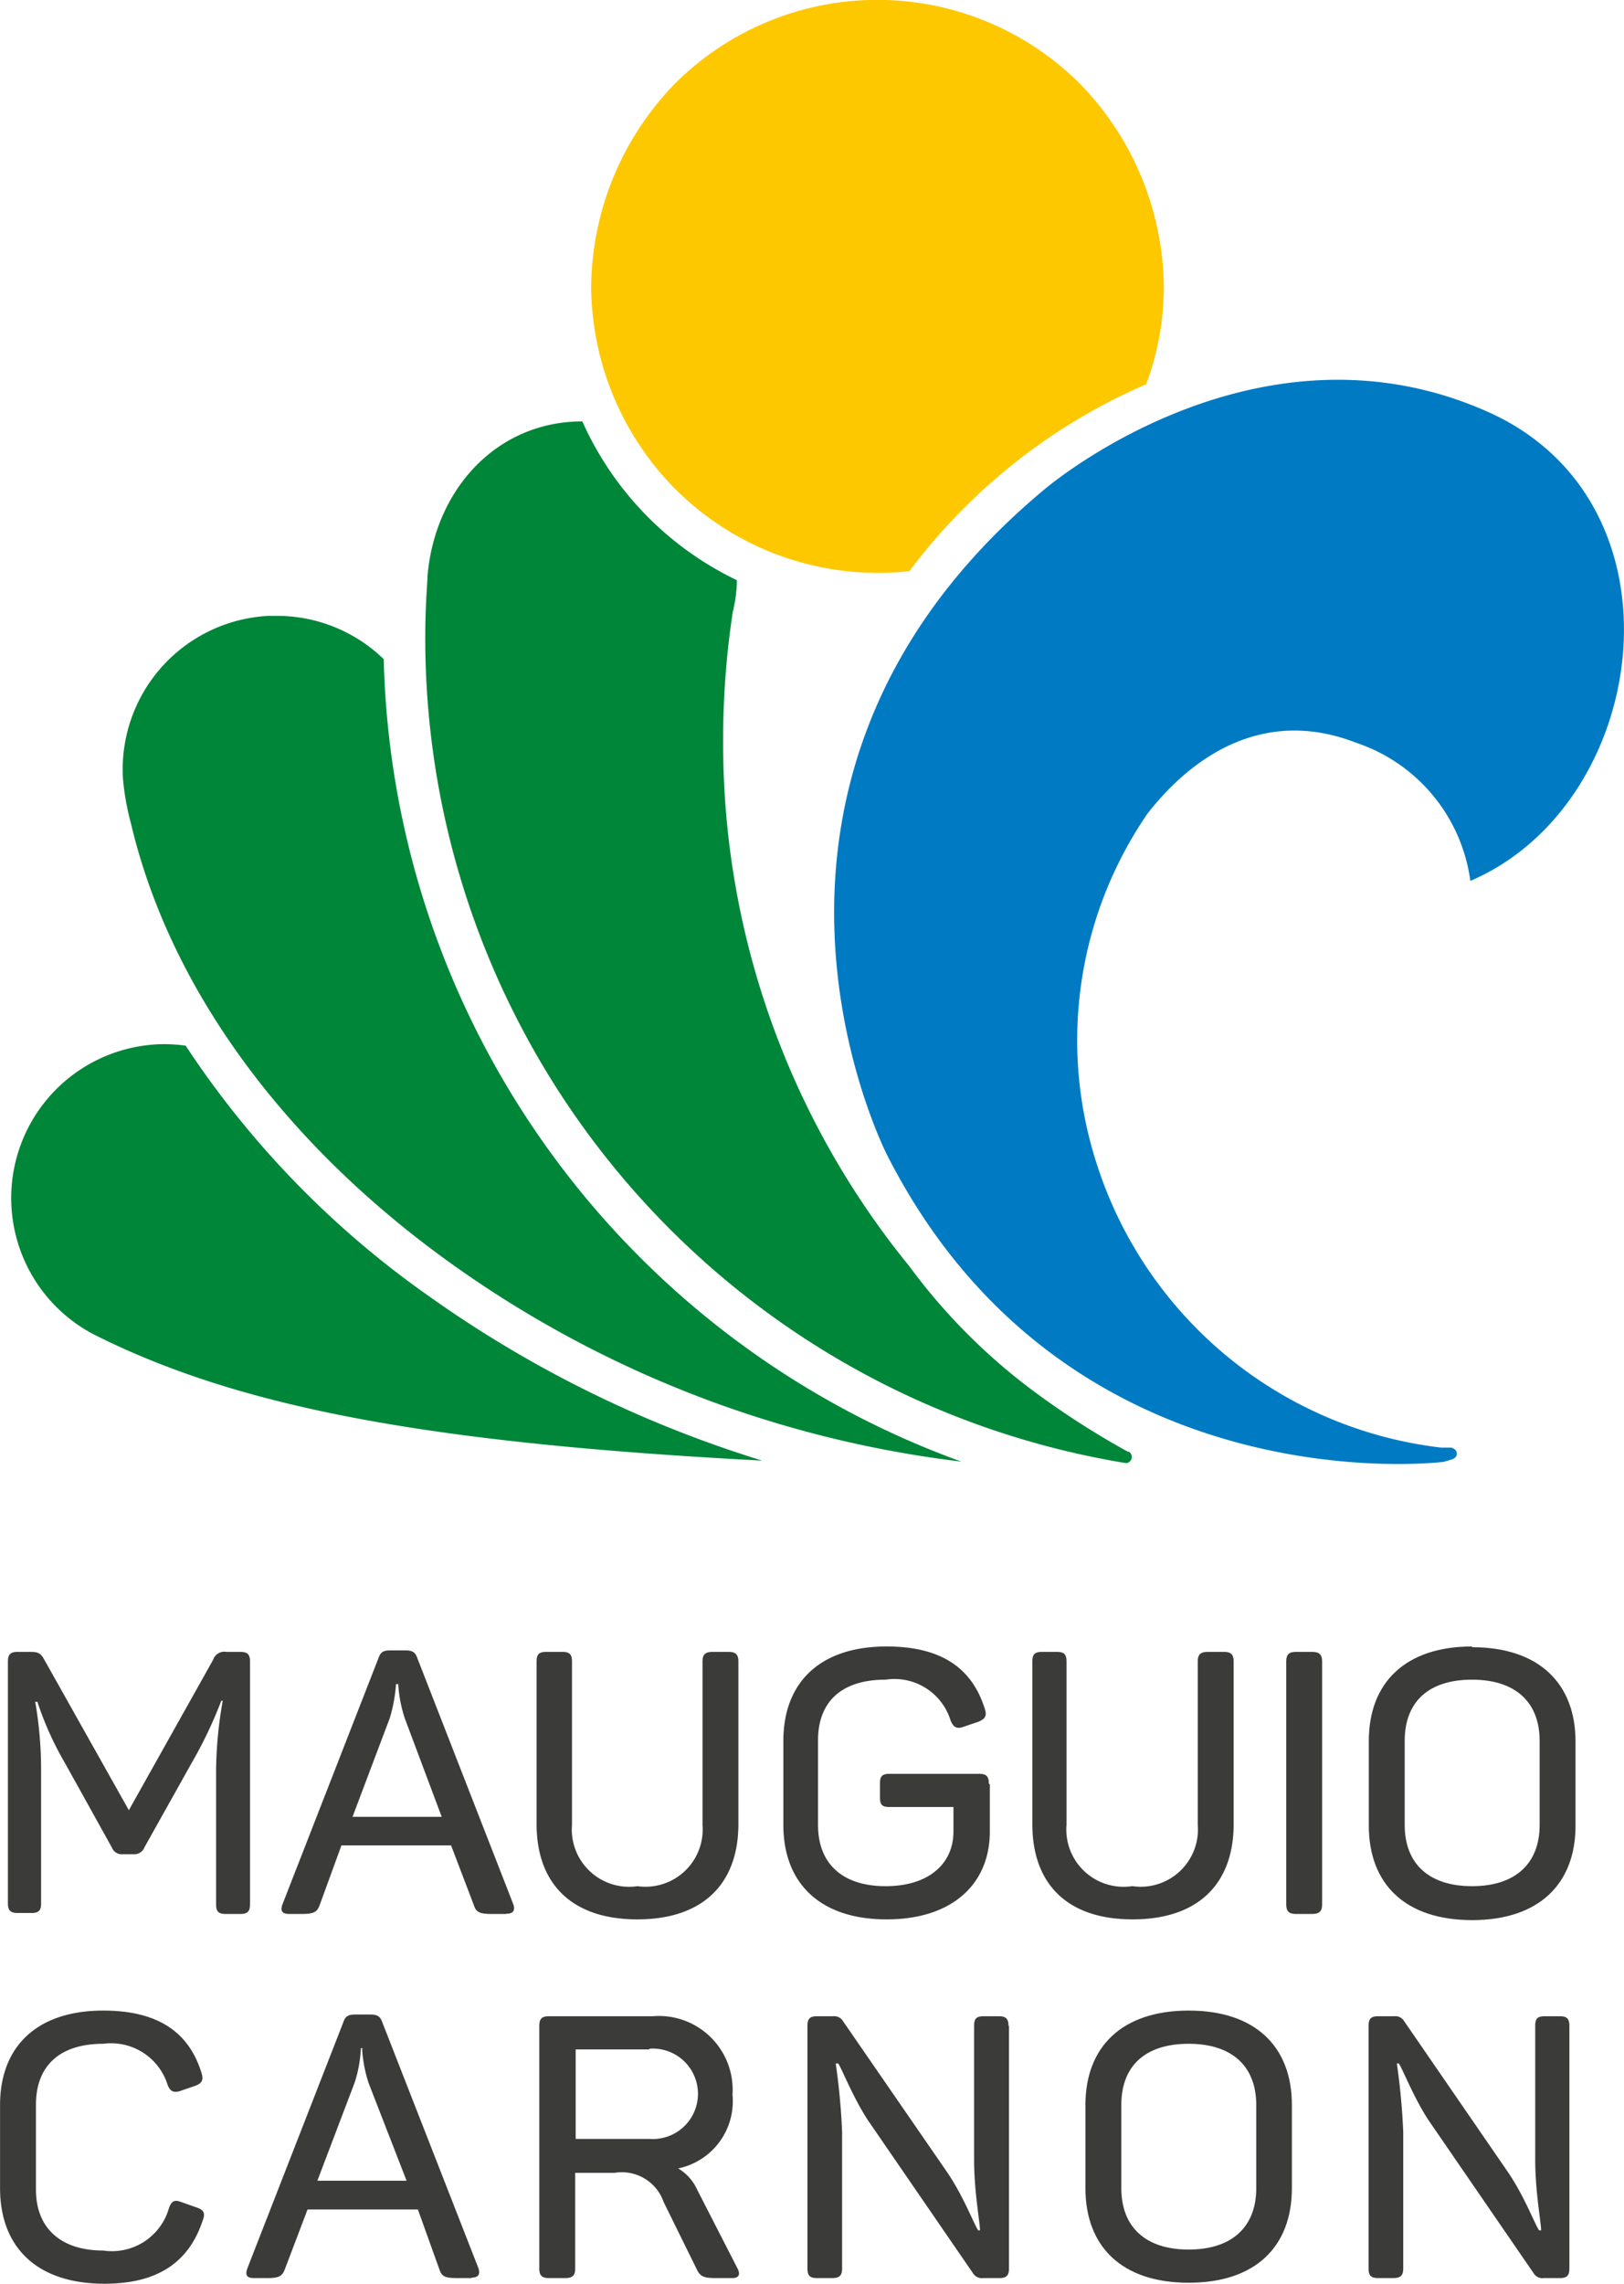
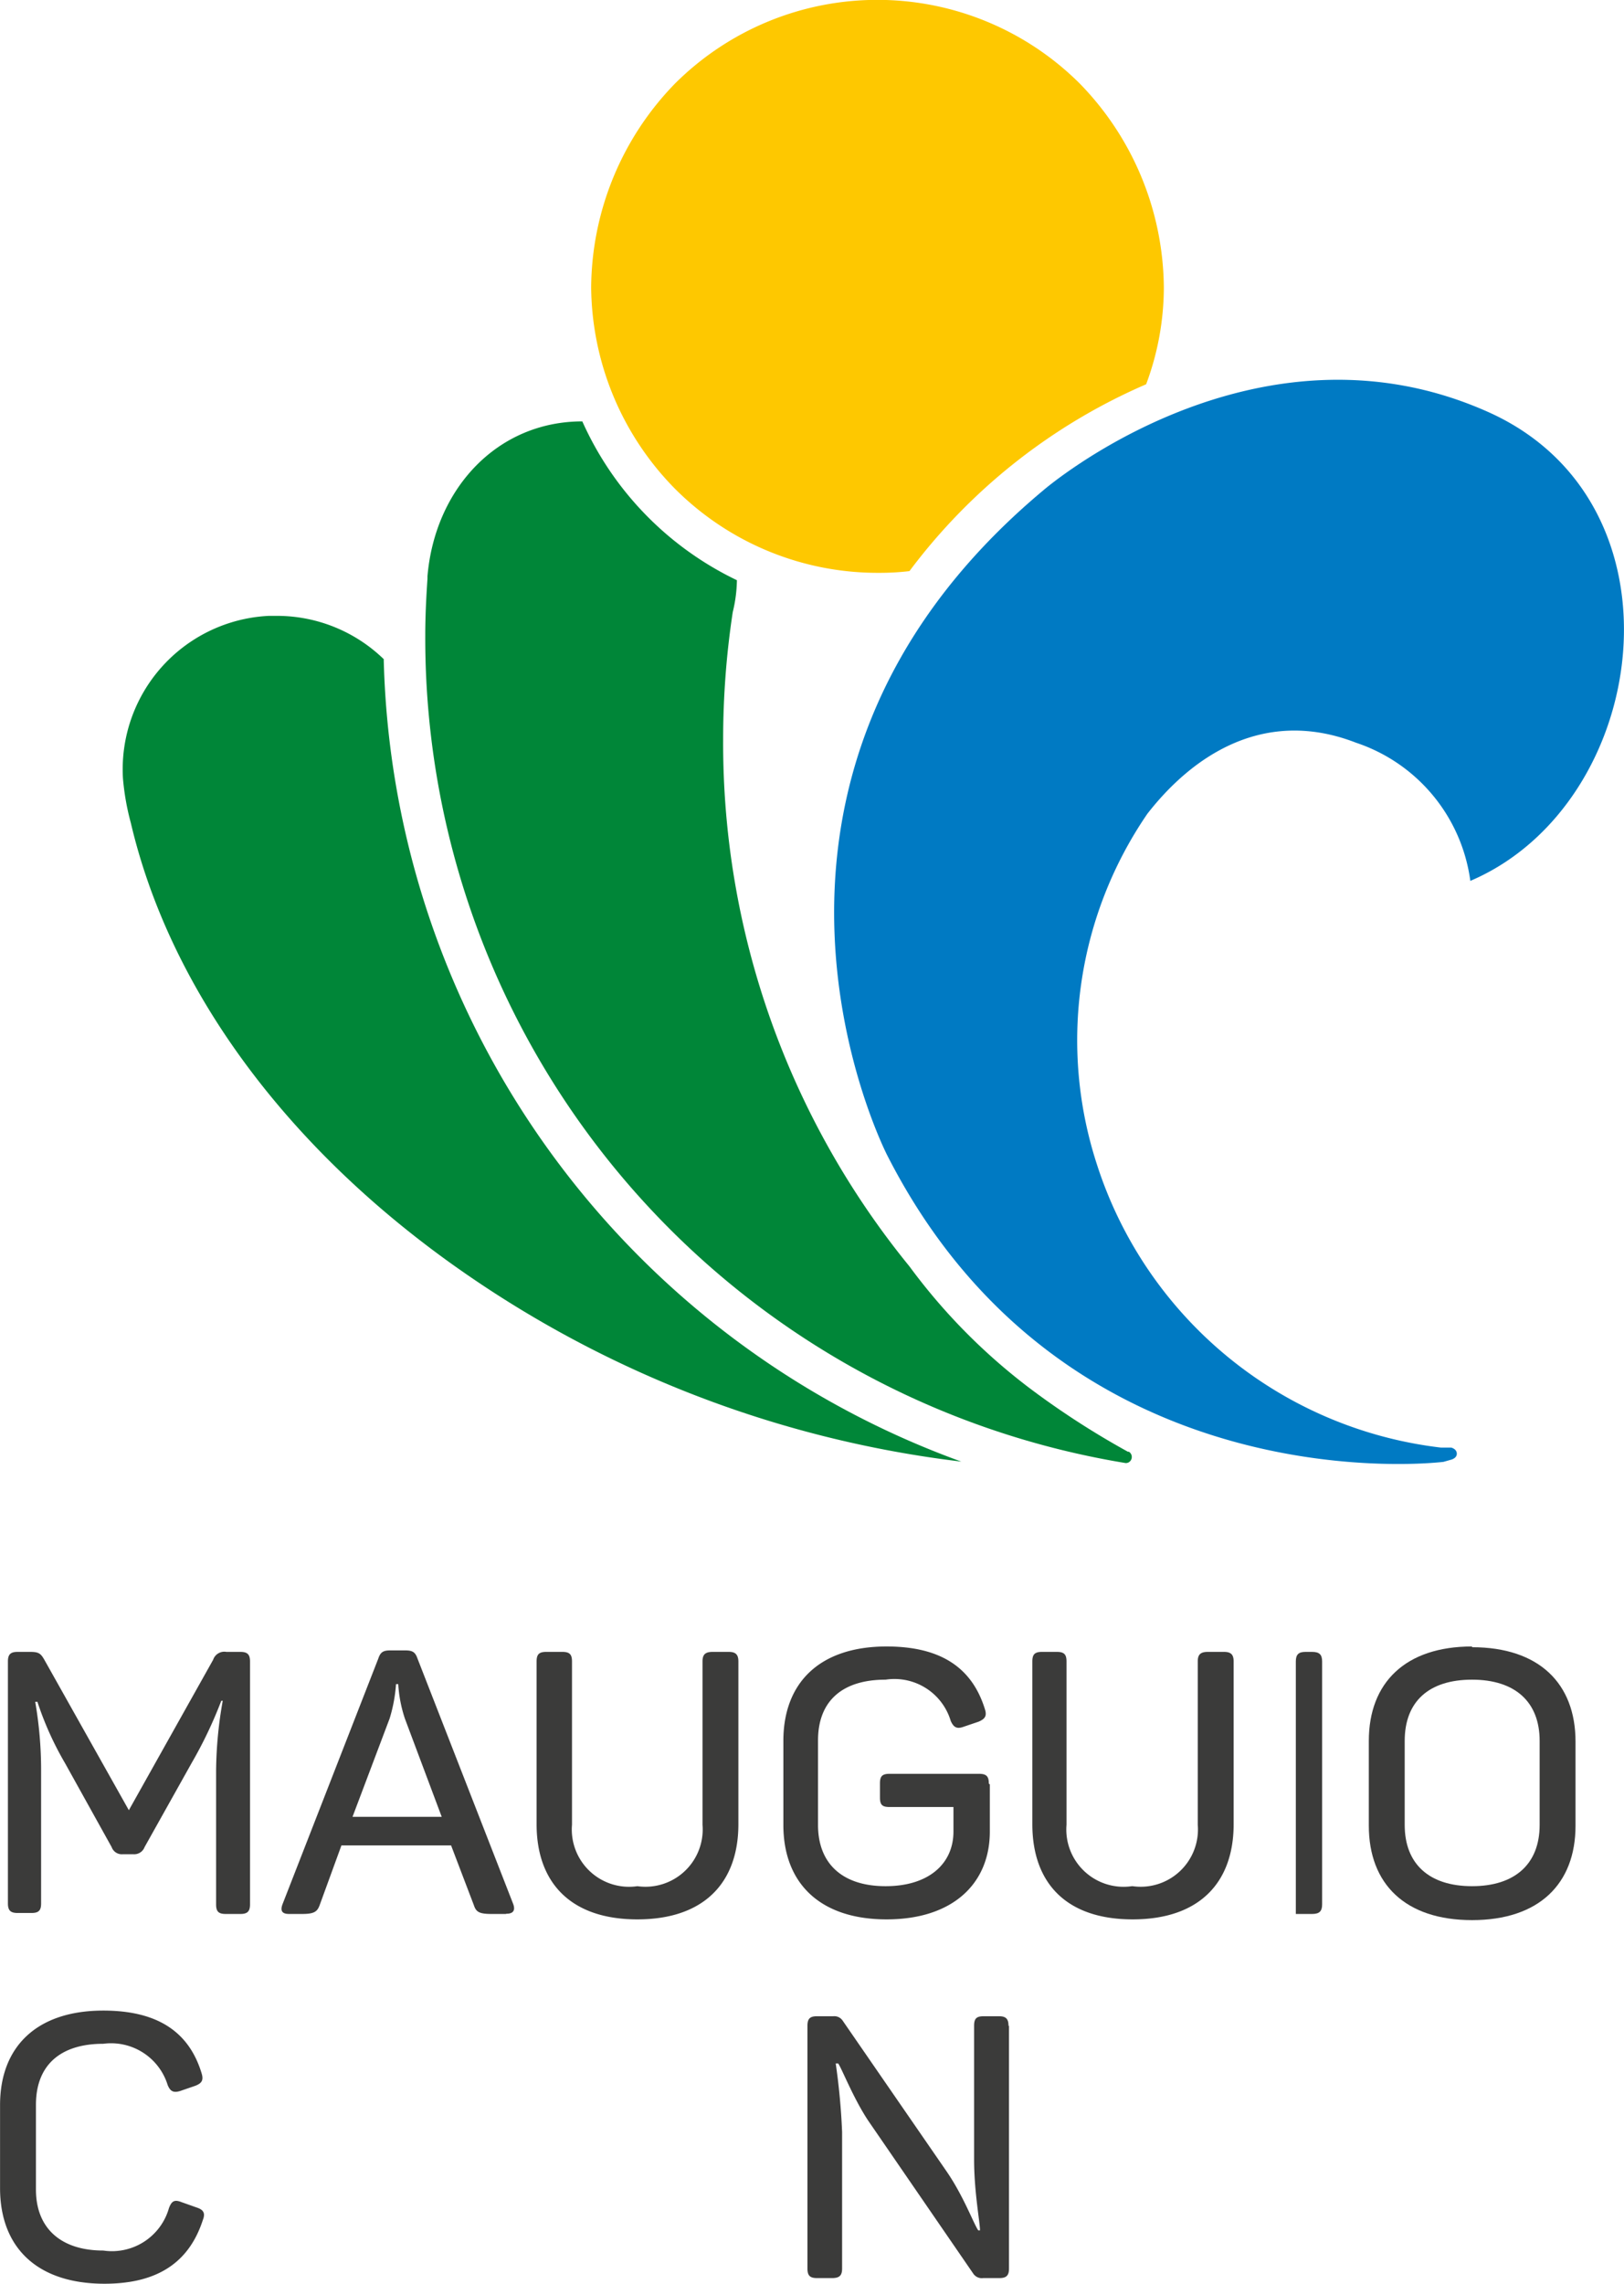
<svg xmlns="http://www.w3.org/2000/svg" width="23.31mm" height="32.77mm" viewBox="0 0 66.07 92.89">
  <defs>
    <style>
      .cls-1 {
        fill: #3b3b3a;
      }

      .cls-2 {
        fill: #008638;
      }

      .cls-2, .cls-4 {
        fill-rule: evenodd;
      }

      .cls-3 {
        fill: #007ac3;
      }

      .cls-4 {
        fill: #fec800;
      }
    </style>
  </defs>
  <title>Fichier 19</title>
  <g id="Calque_2" data-name="Calque 2">
    <g id="Mode_Isolation" data-name="Mode Isolation">
      <g>
        <path class="cls-1" d="M10.17,67.58v9.88c0,.28-.1.39-.39.39h-.6c-.3,0-.39-.11-.39-.39V72a16.78,16.78,0,0,1,.27-2.82H9a17.41,17.41,0,0,1-1.2,2.52L5.88,75.13a.45.45,0,0,1-.46.29H5a.44.44,0,0,1-.46-.29L2.64,71.71a12.83,12.83,0,0,1-1.12-2.49H1.43A16.18,16.18,0,0,1,1.67,72v5.42c0,.28-.09.39-.39.39H.71c-.29,0-.39-.11-.39-.39V67.58c0-.28.1-.39.39-.39h.52c.33,0,.42.06.56.3l3.45,6.14,3.43-6.12a.48.48,0,0,1,.54-.32h.57c.29,0,.39.11.39.39" />
        <path class="cls-1" d="M20.57,77.85H20c-.5,0-.63-.08-.72-.35l-.93-2.44H13.89L13,77.5c-.1.27-.24.35-.72.35h-.52c-.3,0-.36-.14-.27-.39l3.9-10c.09-.27.21-.33.49-.33h.6c.29,0,.41.06.5.32l3.9,10c.09.25,0,.39-.27.39m-4.41-9.34h-.09a6.15,6.15,0,0,1-.26,1.4l-1.51,4h3.63l-1.5-4a5.44,5.44,0,0,1-.27-1.41" />
        <path class="cls-1" d="M25.93,76.72a2.33,2.33,0,0,0,2.65-2.5V67.58c0-.28.11-.39.41-.39h.66c.28,0,.39.11.39.39V74.2c0,2.36-1.38,3.87-4.11,3.87s-4.1-1.51-4.1-3.87V67.58c0-.28.09-.39.39-.39h.66c.3,0,.39.11.39.39v6.64a2.33,2.33,0,0,0,2.66,2.5" />
        <path class="cls-1" d="M40.27,72.58V74.5c0,2.1-1.49,3.57-4.2,3.57s-4.2-1.47-4.2-3.84V70.81c0-2.37,1.48-3.84,4.2-3.84,2.25,0,3.49.9,4,2.55.09.28,0,.4-.26.51l-.62.21c-.28.1-.4,0-.51-.24a2.39,2.39,0,0,0-2.65-1.68c-1.8,0-2.75.9-2.75,2.47v3.44c0,1.58,1,2.49,2.75,2.49s2.76-.91,2.76-2.22v-1h-2.6c-.3,0-.39-.09-.39-.39v-.57c0-.29.09-.39.39-.39h3.64c.3,0,.4.1.4.4" />
        <path class="cls-1" d="M46.08,76.72a2.33,2.33,0,0,0,2.65-2.5V67.58c0-.28.11-.39.41-.39h.66c.28,0,.39.11.39.39V74.2c0,2.36-1.38,3.87-4.11,3.87S42,76.56,42,74.2V67.58c0-.28.09-.39.39-.39H43c.3,0,.39.11.39.39v6.64a2.33,2.33,0,0,0,2.66,2.5" />
-         <path class="cls-1" d="M52.72,67.19h.66c.3,0,.41.11.41.39v9.88c0,.28-.11.39-.41.39h-.66c-.28,0-.39-.11-.39-.39V67.58c0-.28.11-.39.39-.39" />
+         <path class="cls-1" d="M52.72,67.19h.66c.3,0,.41.11.41.39v9.88c0,.28-.11.39-.41.39h-.66V67.58c0-.28.11-.39.39-.39" />
        <path class="cls-1" d="M59.89,67c2.72,0,4.21,1.47,4.21,3.84v3.42c0,2.37-1.49,3.84-4.21,3.84s-4.2-1.47-4.2-3.84V70.81c0-2.37,1.49-3.84,4.2-3.84m0,1.35c-1.77,0-2.74.9-2.74,2.49v3.42c0,1.59,1,2.49,2.74,2.49s2.75-.9,2.75-2.49V70.81c0-1.59-1-2.49-2.75-2.49" />
        <path class="cls-1" d="M4.2,81.78c2.25,0,3.5.9,4,2.55.09.29,0,.41-.26.51l-.61.21c-.29.09-.41,0-.51-.24A2.41,2.41,0,0,0,4.2,83.13c-1.78,0-2.74.9-2.74,2.48v3.45c0,1.56,1,2.48,2.74,2.48a2.41,2.41,0,0,0,2.67-1.72c.11-.3.23-.36.51-.25l.62.22c.28.09.36.23.25.51-.54,1.66-1.77,2.59-4,2.59C1.5,92.89,0,91.41,0,89V85.62c0-2.37,1.49-3.84,4.2-3.84" />
-         <path class="cls-1" d="M19.19,92.66H18.6c-.5,0-.63-.07-.72-.34L17,89.87H12.51l-.93,2.45c-.11.27-.24.34-.72.34h-.53c-.3,0-.36-.13-.27-.39l3.9-10c.09-.27.21-.33.5-.33h.6c.28,0,.4.06.49.31l3.91,10c.09.26,0,.39-.27.39m-4.42-9.33h-.09a5.28,5.28,0,0,1-.25,1.39l-1.52,4h3.63L15,84.74a5.51,5.51,0,0,1-.27-1.41" />
-         <path class="cls-1" d="M29.8,85.2a2.79,2.79,0,0,1-2.21,3,1.9,1.9,0,0,1,.76.84L30,92.26c.12.22.09.4-.21.4h-.66c-.49,0-.64-.06-.78-.35L27,89.57a1.8,1.8,0,0,0-2-1.19h-1.6v3.89c0,.29-.11.39-.41.39h-.66c-.28,0-.39-.1-.39-.39V82.4c0-.29.11-.39.39-.39h4.22A3,3,0,0,1,29.8,85.2m-3.38-1.84h-3V87h3a1.84,1.84,0,1,0,0-3.67" />
        <path class="cls-1" d="M41.05,82.4v9.87c0,.29-.11.39-.39.39H40a.42.42,0,0,1-.41-.19l-4.28-6.23c-.61-.93-1.06-2.1-1.21-2.31H34a27.16,27.16,0,0,1,.26,2.79v5.55c0,.29-.11.39-.41.39h-.61c-.29,0-.39-.1-.39-.39V82.4c0-.29.1-.39.39-.39h.66a.41.41,0,0,1,.39.19l4.22,6.12c.69,1,1.11,2.15,1.29,2.4h.07c0-.33-.24-1.56-.24-2.89V82.4c0-.29.09-.39.39-.39h.62c.28,0,.39.1.39.39" />
-         <path class="cls-1" d="M48.36,81.78c2.72,0,4.2,1.47,4.2,3.84V89c0,2.38-1.48,3.85-4.2,3.85s-4.2-1.47-4.2-3.85V85.62c0-2.37,1.49-3.84,4.2-3.84m0,1.35c-1.77,0-2.74.9-2.74,2.49V89c0,1.6,1,2.5,2.74,2.5s2.75-.9,2.75-2.5V85.62c0-1.59-1-2.49-2.75-2.49" />
-         <path class="cls-1" d="M63.85,82.4v9.87c0,.29-.1.39-.39.39H62.8a.41.41,0,0,1-.4-.19l-4.28-6.23c-.61-.93-1.06-2.1-1.21-2.31h-.08a27.16,27.16,0,0,1,.26,2.79v5.55c0,.29-.11.39-.41.39h-.61c-.29,0-.39-.1-.39-.39V82.4c0-.29.1-.39.39-.39h.66a.41.41,0,0,1,.39.19l4.21,6.12c.69,1,1.11,2.15,1.29,2.4h.08c0-.33-.24-1.56-.24-2.89V82.4c0-.29.09-.39.39-.39h.61c.29,0,.39.1.39.39" />
        <path class="cls-2" d="M45.89,59.05a33.86,33.86,0,0,1-3.71-2.37A24.19,24.19,0,0,1,37,51.51a33.63,33.63,0,0,1-7.58-21.42,34.48,34.48,0,0,1,.39-5.19,5.8,5.8,0,0,0,.17-1.3,13.08,13.08,0,0,1-6.29-6.46h0c-3.48,0-6,2.76-6.3,6.3v.1c-.06.89-.09,1.61-.09,2.3a34,34,0,0,0,28.5,33.67h0a.24.24,0,0,0,.23-.16.25.25,0,0,0-.1-.3" />
        <path class="cls-2" d="M15.62,26.82a6.24,6.24,0,0,0-4.34-1.77h-.34A6.25,6.25,0,0,0,5,31.66a10.19,10.19,0,0,0,.32,1.81c1.56,6.65,6.17,13,13,17.9a44.82,44.82,0,0,0,20.79,8.08,35.63,35.63,0,0,1-23.5-32.63" />
-         <path class="cls-2" d="M17.39,52.68A37.93,37.93,0,0,1,7.55,42.53a7.54,7.54,0,0,0-.83-.06A6.26,6.26,0,0,0,3.78,54.26c5.93,3,13.67,4.44,27.23,5.15a47.44,47.44,0,0,1-13.62-6.73" />
        <path class="cls-3" d="M58.73,59.46S43.44,61.4,36.1,47c0,0-7.85-15.19,6.35-27.06,0,0,8.6-7.43,18.1-3.18,8.29,3.71,6.58,15.95-.73,19.07a6.89,6.89,0,0,0-4.65-5.62c-4.43-1.72-7.4,1.49-8.49,2.89a16.29,16.29,0,0,0-2.06,14.24,16.76,16.76,0,0,0,14,11.54l.42,0s.23.05.23.25-.26.25-.26.25Z" />
        <path class="cls-4" d="M37,23.23a23.82,23.82,0,0,1,9.63-7.6,11.29,11.29,0,0,0,.72-3.93,12,12,0,0,0-3.42-8.3,11.66,11.66,0,0,0-16.47,0,12,12,0,0,0-3.41,8.29,11.81,11.81,0,0,0,3.41,8.19,11.65,11.65,0,0,0,8.29,3.42A10.36,10.36,0,0,0,37,23.23" />
      </g>
    </g>
  </g>
</svg>